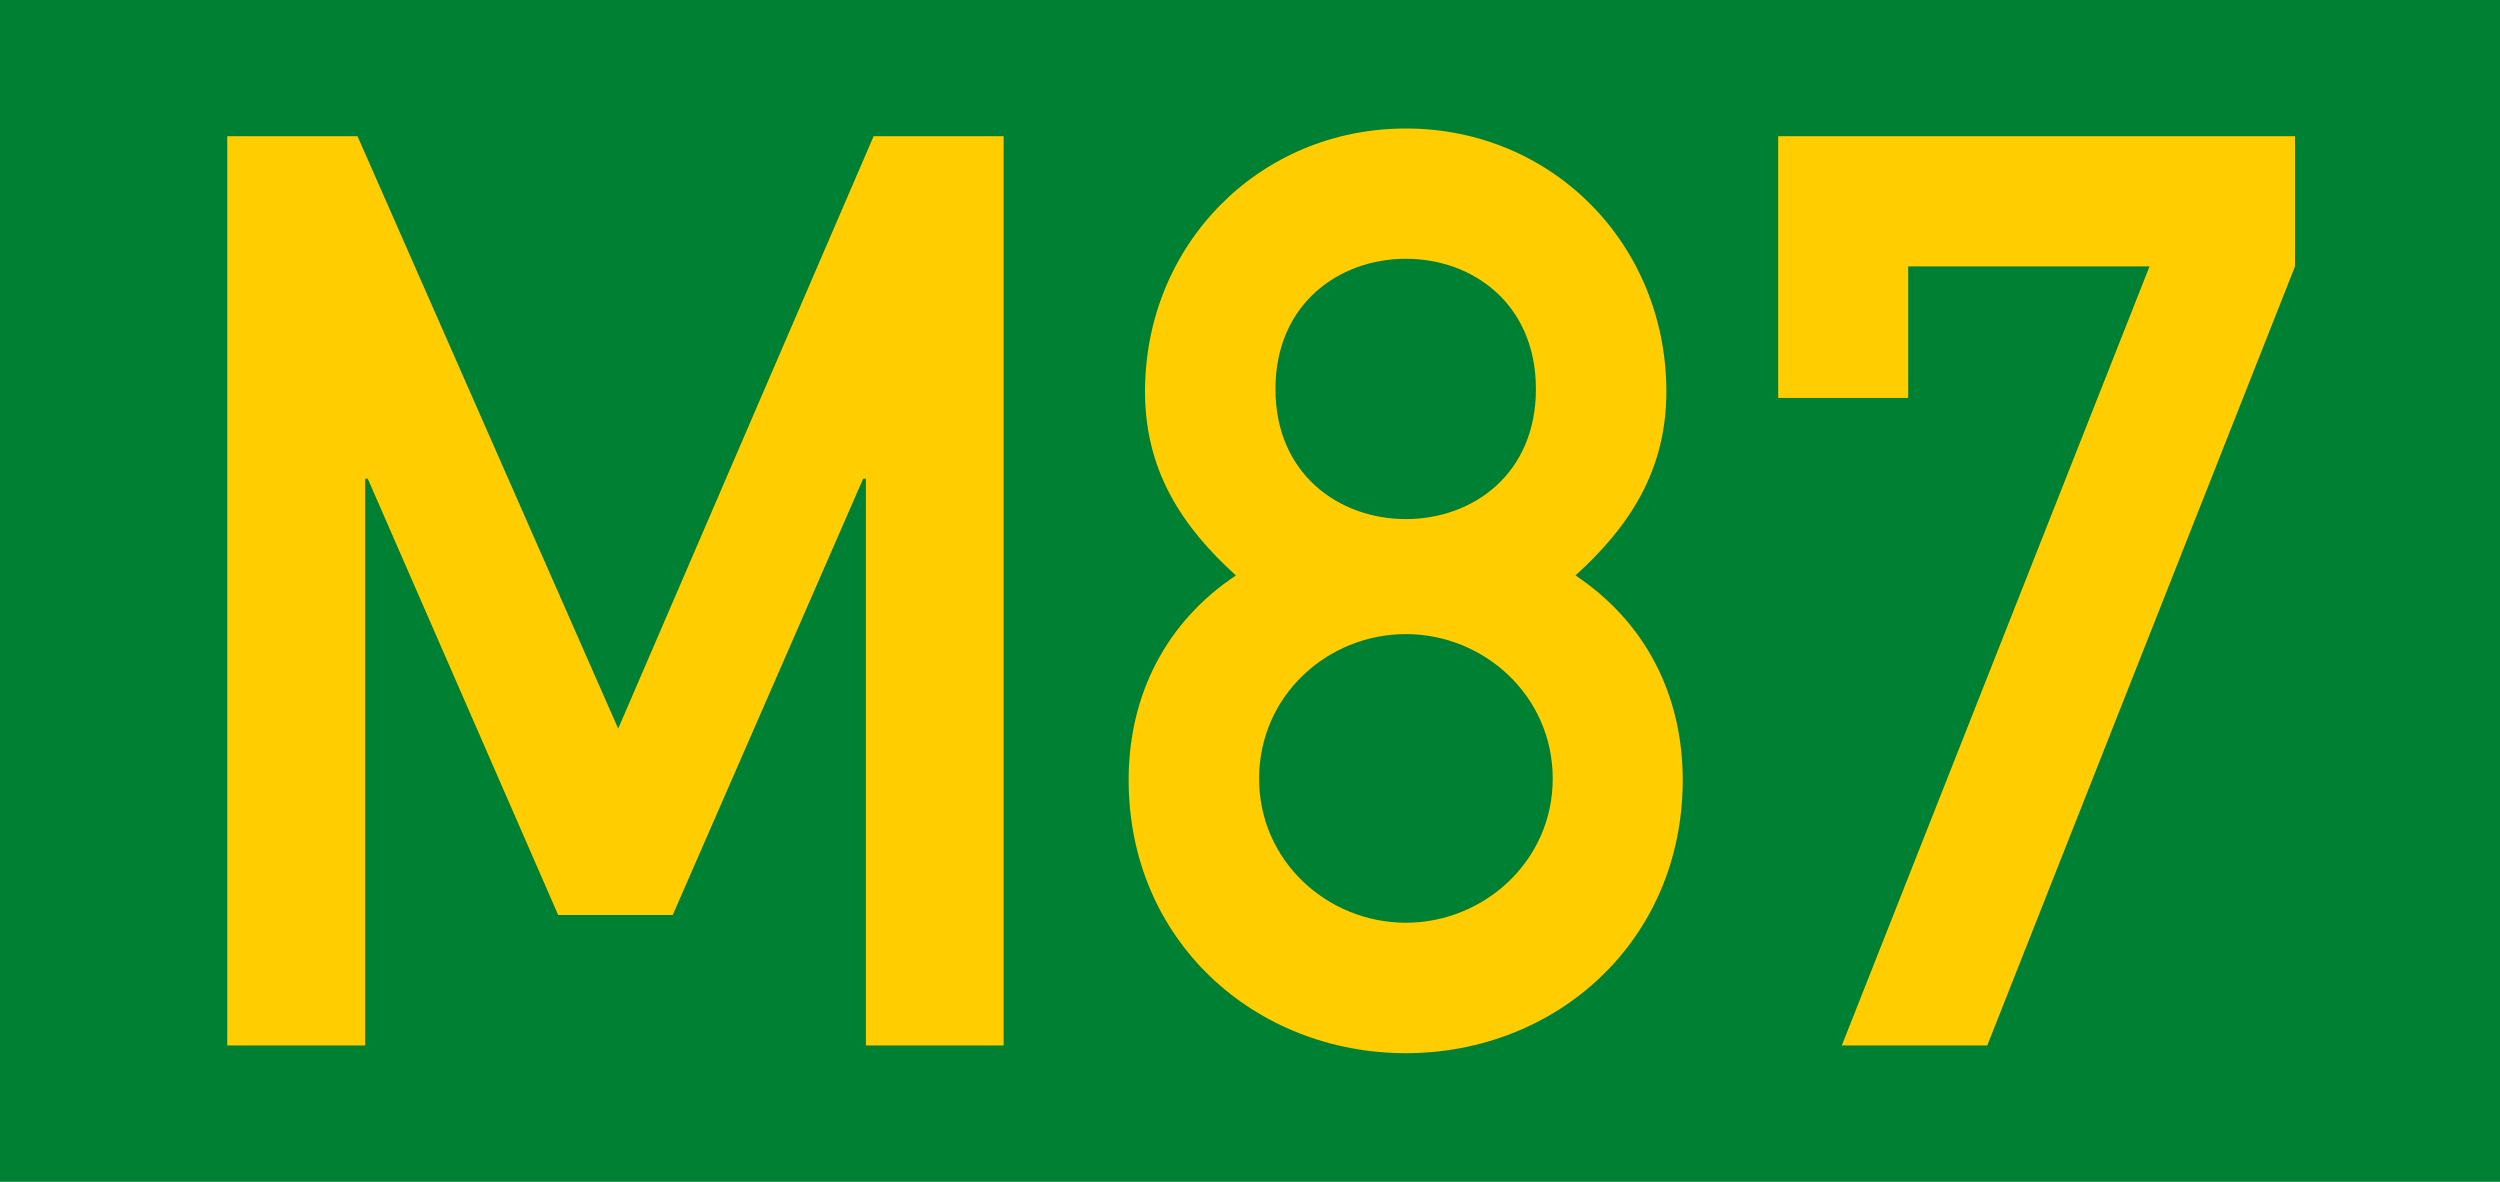
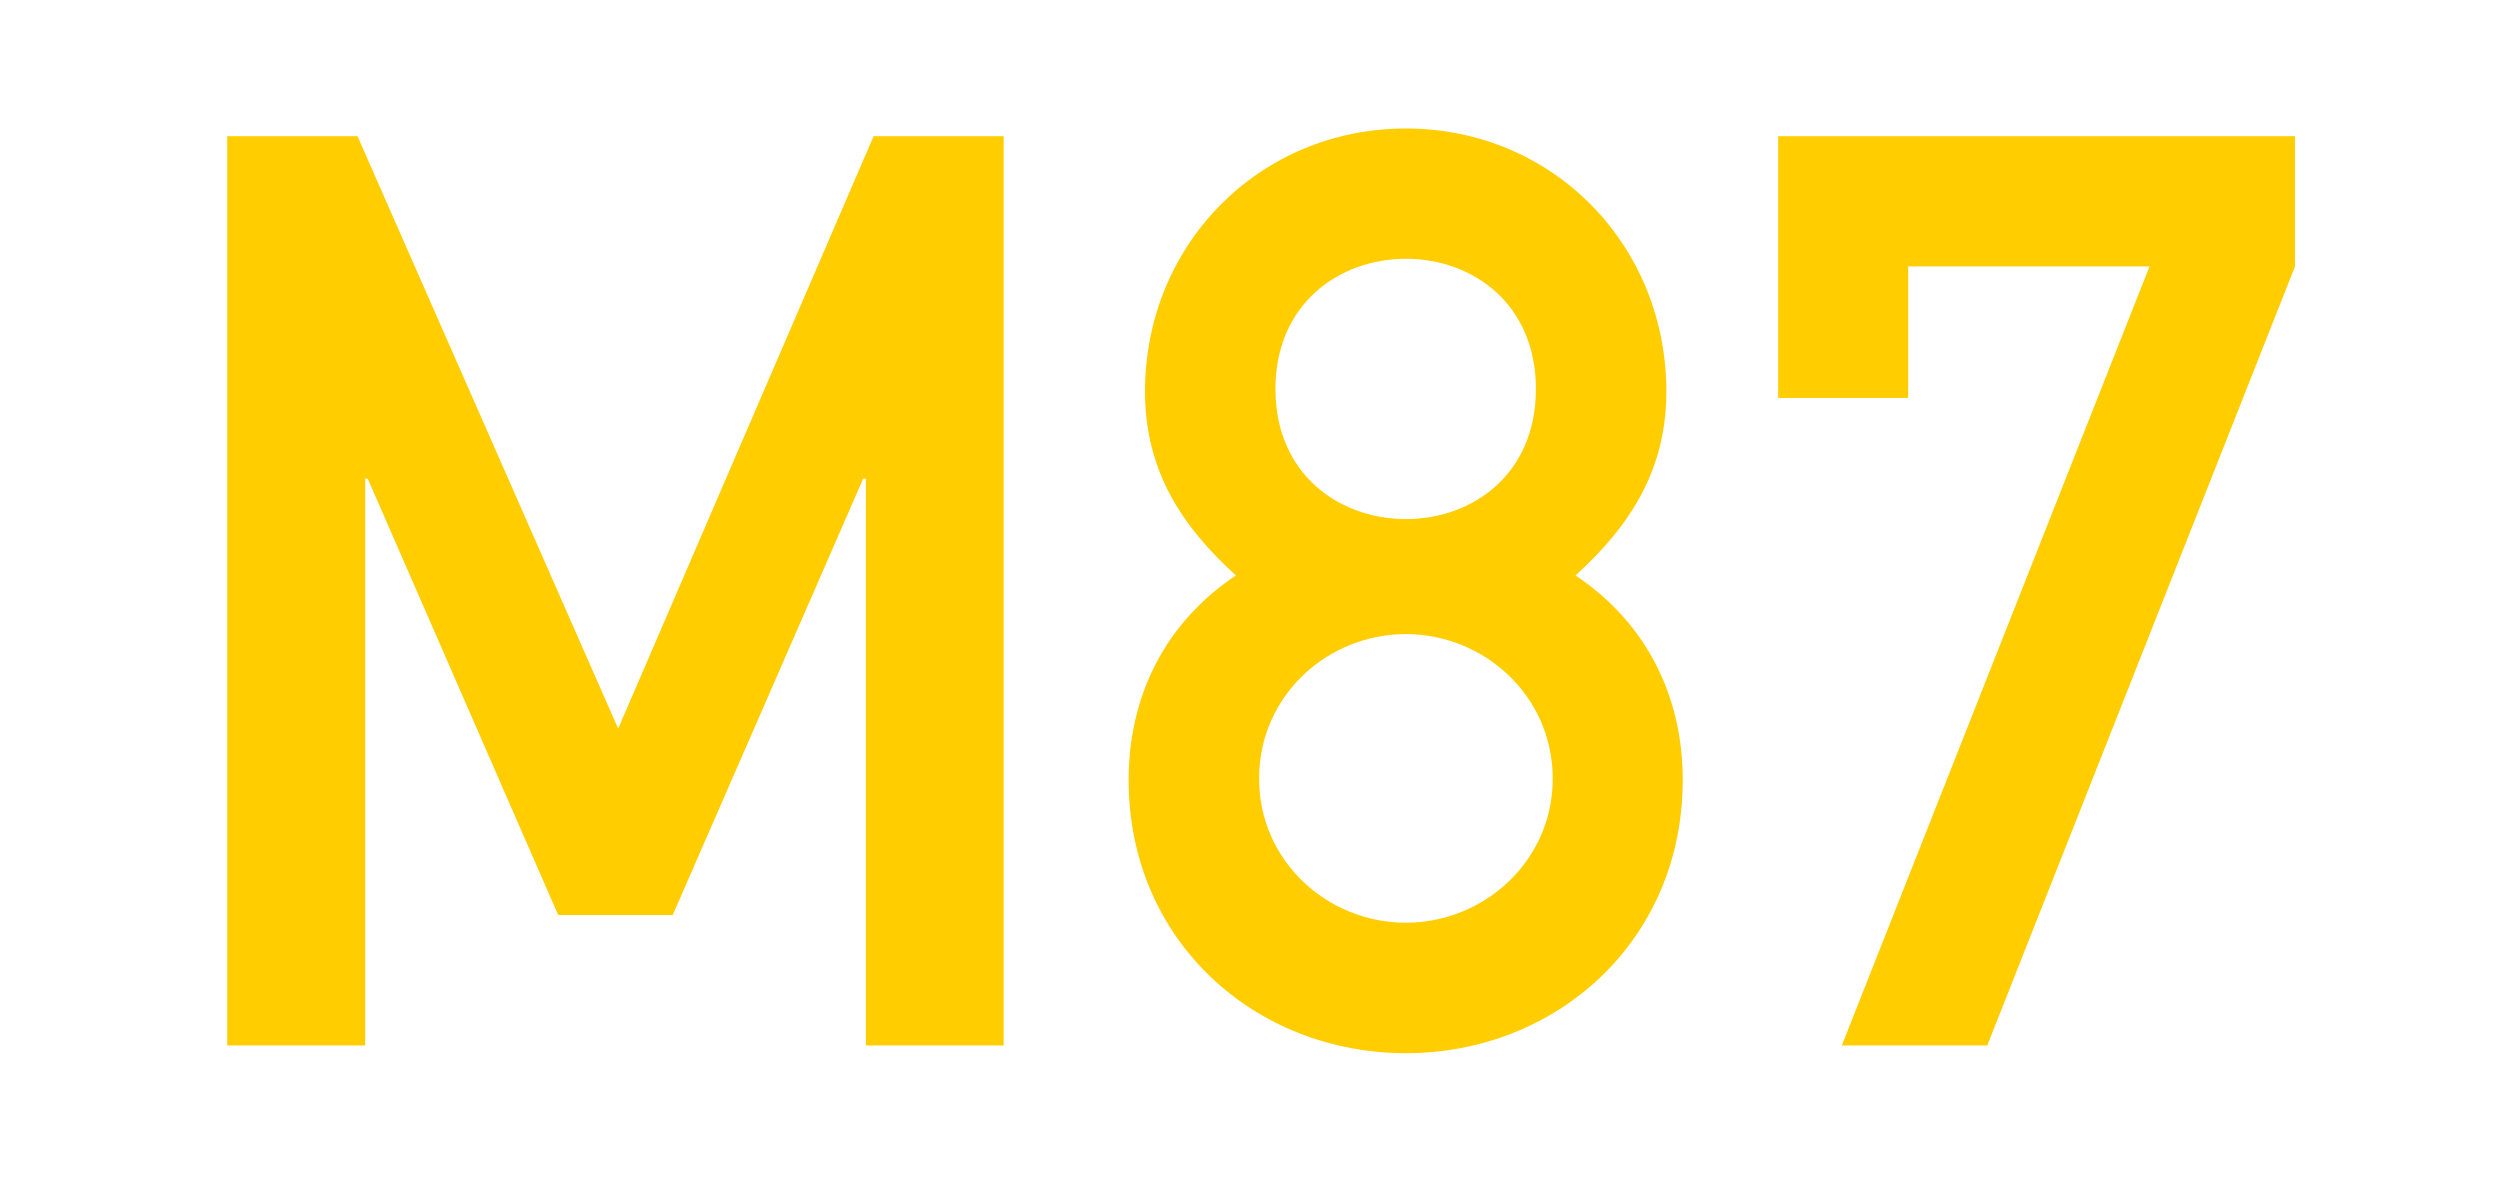
<svg xmlns="http://www.w3.org/2000/svg" width="550" height="260" version="1.1" viewBox="0 0 550 260">
-   <rect width="550" height="260" fill="#008033" fill-rule="evenodd" stroke-dashoffset="34.899" stroke-linecap="round" stroke-linejoin="round" stroke-width="72" />
  <g fill="#ffcd00" stroke-width="1" aria-label="M87">
    <path d="m49.99 230h30.35v-124.7h0.56l41.9 96h25.2l41.9-96h0.6v124.7h30.3v-200.04h-28.6l-56.2 130.34-57.35-130.34h-28.66z" />
    <path d="m280.6 85.59c0-18.83 14.1-28.66 28.7-28.66s28.6 9.83 28.6 28.66c0 18.81-14 28.61-28.6 28.61s-28.7-9.8-28.7-28.61zm-32.3 86.01c0 35.4 27.8 60.1 61 60.1 33.1 0 60.9-24.7 60.9-60.1 0-18.9-8.4-34.9-23.6-45 11.8-10.7 20-23 20-40.45 0-32.31-25-57.88-57.3-57.88s-57.4 25.57-57.4 57.88c0 17.45 8.2 29.75 20 40.45-15.2 10.1-23.6 26.1-23.6 45zm28.7-0.3c0-18.3 15.1-31.8 32.3-31.8 17.1 0 32.3 13.5 32.3 31.8 0 18.2-15.2 31.7-32.3 31.7-17.2 0-32.3-13.5-32.3-31.7z" />
    <path d="m391.2 87.55h28.6v-28.94h53.1l-67.7 171.39h32l67.7-171.39v-28.65h-113.7z" />
  </g>
</svg>